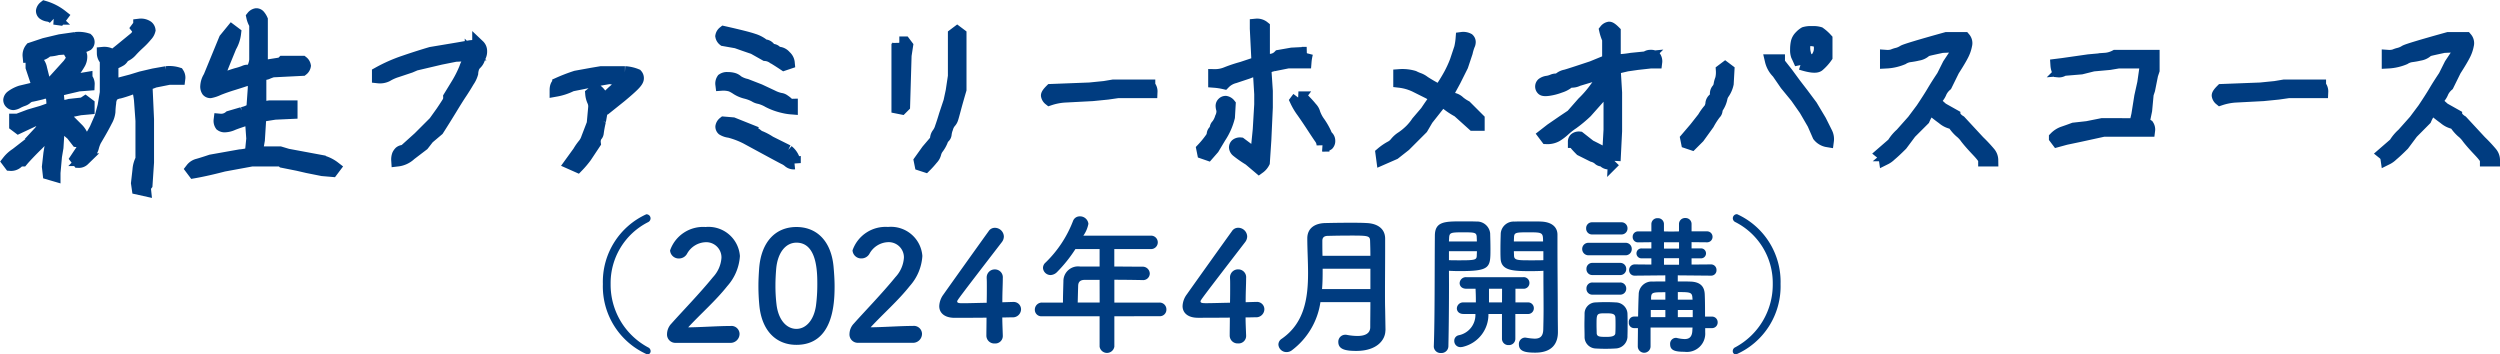
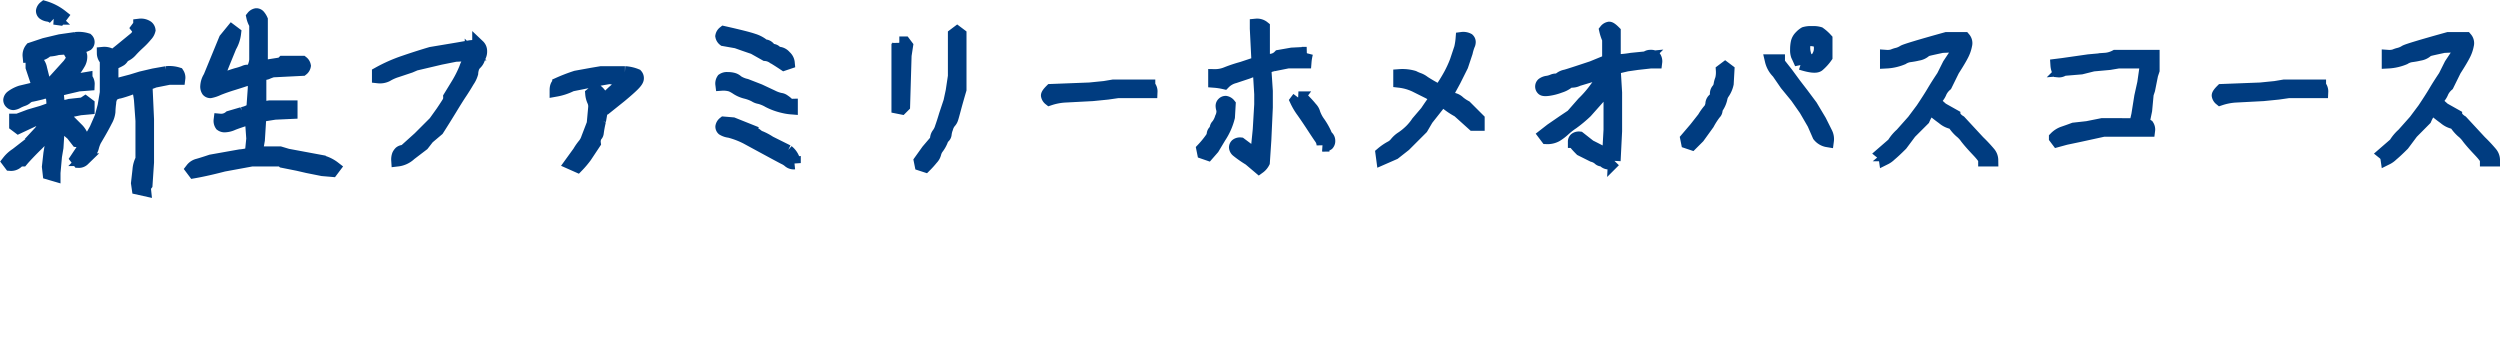
<svg xmlns="http://www.w3.org/2000/svg" width="197.31" height="27.972" viewBox="0 0 197.31 27.972">
  <g id="Group_28375" data-name="Group 28375" transform="translate(-133.943 -6824.012)">
    <path id="Path_8483" data-name="Path 8483" d="M10.781-6.211a9.8,9.8,0,0,1-1.406.5,1.149,1.149,0,0,0-.557.234,1.108,1.108,0,0,0-.205.615,6.217,6.217,0,0,0-.059.7,1.8,1.8,0,0,1-.234.7q-.234.469-.645,1.172a2.83,2.83,0,0,0-.41.879,1.026,1.026,0,0,1-.293.527q-.293.352-.439.5a.515.515,0,0,1-.381.146L5.977-.469q.7-1.055.938-1.377A9.361,9.361,0,0,0,7.5-2.812l.41-.937.234-.879L8.32-5.684V-8.262a.729.729,0,0,1-.234-.527,1.046,1.046,0,0,1,.762.234l.586-.469,1.289-1.055a1.154,1.154,0,0,1,.293-.41l-.234-.293.176-.234a.906.906,0,0,1,.615.146.4.4,0,0,1,.146.264.9.9,0,0,1-.234.41,5.57,5.57,0,0,1-.586.615q-.352.322-.615.615a1.426,1.426,0,0,1-.615.41.619.619,0,0,1-.205.293,2.588,2.588,0,0,1-.674.293v1.875a.643.643,0,0,0,.41-.234l1.113-.293.762-.234,1-.234,1-.176a2.25,2.25,0,0,1,.908.088.567.567,0,0,1,.088.381H13.3l-1.172.234a3.584,3.584,0,0,1-.762.234l.117.176L11.6-3.574v3.4l-.117,1.758a.572.572,0,0,0-.117.41l-.527-.117-.059-.41L10.9.41a2.039,2.039,0,0,1,.234-.82V-3.457L11.016-5.1A5.666,5.666,0,0,0,10.781-6.211ZM4.1-3.047a1.749,1.749,0,0,0-.439.527,6.545,6.545,0,0,1-.937,1.084Q1.992-.7,1.7-.352a.562.562,0,0,0-.41.176A.716.716,0,0,1,.762,0L.586-.234A2.575,2.575,0,0,1,1.23-.82l1.055-.82L2.344-1.7l.7-.82A1.714,1.714,0,0,0,3.4-3.105a.338.338,0,0,1,.117-.234.572.572,0,0,0,.117-.41A3.53,3.53,0,0,0,2.4-3.4l-1,.469-.234-.176v-.41h.176l.938-.352,1-.293.82-.293a4.146,4.146,0,0,0-.059-1,.515.515,0,0,0-.205-.205.956.956,0,0,0-.615.029q-.469.117-.762.176a.805.805,0,0,0-.41.176.735.735,0,0,1-.293.176,3.215,3.215,0,0,0-.41.176A.9.9,0,0,1,1-4.8a.281.281,0,0,1-.205-.088A.281.281,0,0,1,.7-5.1.4.4,0,0,1,.85-5.361a2.563,2.563,0,0,1,.732-.381l1.23-.293,1-.293h.41v-.293L5.391-7.91a3.491,3.491,0,0,1,.352-.469l-.234-.41.176-.234a.69.69,0,0,1,.5.146.515.515,0,0,1,.146.381,1.04,1.04,0,0,1-.117.469,5.3,5.3,0,0,1-.469.7l-.82.879q.762-.176,1.816-.352a.634.634,0,0,1,.176.469l-.762.059-1,.234-.7.176L4.57-4.57a2.815,2.815,0,0,0,.879-.117L6.5-4.8l.176-.117.234.176v.293l-.645.059L5.156-4.16l-.586.176.059.117a1.423,1.423,0,0,1,.7.352l.762.762a1.714,1.714,0,0,1,.352.586.281.281,0,0,1-.088.205.455.455,0,0,1-.322.088L5.625-2.4l-.762-.645L4.57-3.223,4.453-1.348l-.117.7L4.219.645V.82L3.809.7,3.75.176,3.867-.879l.117-.7ZM2.461-8.086,2.813-8.2a1.119,1.119,0,0,1,.352.645l.176.7a.407.407,0,0,1-.117.41.805.805,0,0,1-.41-.176L2.461-7.676Zm-.234-.469A.808.808,0,0,1,2.4-9.141l1.055-.352,1.23-.293,1.23-.176a2.25,2.25,0,0,1,.908.088.281.281,0,0,1,.088.205.281.281,0,0,1-.088.205,1.888,1.888,0,0,1-.674.205l-1.641.117a3.231,3.231,0,0,1-.645.117.4.4,0,0,0-.293.117.992.992,0,0,1-.41.205A5.244,5.244,0,0,1,2.227-8.555Zm1.992-2.988a.891.891,0,0,0-.469-.234.8.8,0,0,1-.381-.146.281.281,0,0,1-.088-.205.48.48,0,0,1,.176-.293,4.031,4.031,0,0,1,1.348.7l-.176.234ZM19.763-3.691q-1.113.352-1.465.5a1.594,1.594,0,0,1-.586.146.455.455,0,0,1-.322-.088.567.567,0,0,1-.088-.381,1.046,1.046,0,0,0,.762-.234l1-.293a2.057,2.057,0,0,0,.82-.352L20-6.035v-.879q-.82.293-1.582.527t-1.26.439a2.542,2.542,0,0,1-.615.205.281.281,0,0,1-.205-.088.567.567,0,0,1-.088-.381,1.483,1.483,0,0,1,.234-.7L17.712-9.9l.527-.645.234.176a2.7,2.7,0,0,1-.352,1.055l-.527,1.289q-.352.879-.527,1.465a14.762,14.762,0,0,1,1.523-.557,5.1,5.1,0,0,0,.645-.205.52.52,0,0,1,.234-.059.338.338,0,0,1,.234.117,1.824,1.824,0,0,0,.41-1v-2.812a1.842,1.842,0,0,1-.234-.586.48.48,0,0,1,.293-.176.281.281,0,0,1,.205.088,1.315,1.315,0,0,1,.205.322V-7.91l-.117.176.586-.059,1.113-.176.117-.117h1.523a.48.48,0,0,1,.176.293.48.48,0,0,1-.176.293l-2.344.117a4.31,4.31,0,0,0-.469.176,1.455,1.455,0,0,1-.527.059v2.7l.762-.117h1.7V-4.1l-1.289.059-1.113.176-.059.059-.117,1.875-.176,1,.117.117.469-.117h1.289l.586.176,2.52.469a2.739,2.739,0,0,1,1.172.527l-.176.234L25.388.41,24.216.176,23.454,0,22.282-.234l-.117-.117H19.821l-2.227.41Q16.247.41,15.251.586L15.075.352a.893.893,0,0,1,.5-.322Q15.9-.059,16.6-.293L18.884-.7a3.6,3.6,0,0,0,.879-.176l.117-1.172Zm17.419-4.98-1.289.059-1.172.234-1.992.469-.41.176-1.055.352a3.618,3.618,0,0,0-.791.352,1.233,1.233,0,0,1-.674.117v-.293a12.282,12.282,0,0,1,2.051-.908q1.113-.381,2.109-.674l2.109-.352,1-.176.645-.059a.562.562,0,0,1,.176.41.816.816,0,0,1-.059.352,2.274,2.274,0,0,0-.117.293.922.922,0,0,1-.234.352.869.869,0,0,0-.234.41,1.6,1.6,0,0,0-.059.352,2.046,2.046,0,0,1-.293.615q-.293.5-.586.938t-.791,1.26q-.5.82-1.025,1.641l-.762.645-.41.527-1,.762a1.735,1.735,0,0,1-1,.469,1.006,1.006,0,0,1,.059-.41.782.782,0,0,1,.146-.205.455.455,0,0,1,.322-.088l1.172-1.055,1.23-1.23.586-.82q.469-.7.527-.82a.816.816,0,0,0,.059-.352l.645-1.055a8.731,8.731,0,0,0,.615-1.23,1.6,1.6,0,0,1,.322-.586A.634.634,0,0,0,37.181-8.672Zm10.27,3.75.879-.82,1-.879-.059-.059-1.23-.176-1,.176-.82.176-1.172.234a4.471,4.471,0,0,1-1.23.41q0-.41.205-.527A13.313,13.313,0,0,1,45.4-6.914l1.289-.234.7-.117h1.875a2.8,2.8,0,0,1,.908.205.358.358,0,0,1,.088.264q0,.176-.322.5t-1.025.908l-1.172.938h-.293l-.176,1a9.024,9.024,0,0,0-.176.938.338.338,0,0,1-.117.234.927.927,0,0,0-.117.586l-.7,1.055a7.189,7.189,0,0,1-.645.762l-.527-.234L45.635-1a4.121,4.121,0,0,1,.41-.586,1.564,1.564,0,0,0,.264-.5l.439-1.143.117-1.289a1.027,1.027,0,0,0-.088-.5,1.669,1.669,0,0,1-.146-.557l.352-.293a1.3,1.3,0,0,1,.41.469A1.524,1.524,0,0,1,47.452-4.922Zm15.192,4.8a.572.572,0,0,1-.41-.117,1.65,1.65,0,0,0-.41-.264q-.293-.146-2.988-1.611a6.578,6.578,0,0,0-1.318-.5,1.281,1.281,0,0,1-.527-.176.281.281,0,0,1-.088-.205.48.48,0,0,1,.176-.293l.7.059,1.172.469a3.579,3.579,0,0,1,.7.41.982.982,0,0,0,.352.205,4.5,4.5,0,0,1,.7.381l1.406.7A1.451,1.451,0,0,1,62.644-.117ZM56.9-6.328a.567.567,0,0,1,.088-.381A.567.567,0,0,1,57.37-6.8a1.524,1.524,0,0,1,.469.059.735.735,0,0,1,.293.176,2.112,2.112,0,0,0,.7.293l1.055.41,1,.469a2.61,2.61,0,0,0,.645.234.57.57,0,0,1,.293.117,1.92,1.92,0,0,1,.293.234.4.4,0,0,0,.293.117v.234a4.114,4.114,0,0,1-.7-.117,4.871,4.871,0,0,1-1.113-.41,2.82,2.82,0,0,0-.7-.293.948.948,0,0,1-.381-.146,3.141,3.141,0,0,0-.7-.264,2.379,2.379,0,0,1-.7-.293,3,3,0,0,0-.469-.264A2.087,2.087,0,0,0,56.9-6.328ZM61.823-7.91q-.527-.352-.879-.557a1.239,1.239,0,0,0-.586-.205L59.421-9.2q-.7-.234-1.348-.469l-1-.176a.48.48,0,0,1-.176-.293.48.48,0,0,1,.176-.293q1.816.41,2.314.586a2.39,2.39,0,0,1,.674.322.509.509,0,0,0,.293.146.48.48,0,0,1,.293.176.48.48,0,0,0,.293.176.338.338,0,0,1,.234.117.4.4,0,0,0,.293.117.72.72,0,0,1,.439.264.74.74,0,0,1,.264.5ZM72.621,0l-.059-.293.586-.82.7-.82a.679.679,0,0,1,.117-.469,1.583,1.583,0,0,0,.264-.527q.146-.41.322-1l.352-1.055.176-.82.176-1.172v-3.281l.234-.176.234.176v4.336q-.293,1-.439,1.553t-.205.732a.735.735,0,0,1-.176.293,1.272,1.272,0,0,0-.234.469,1.918,1.918,0,0,0-.117.469.338.338,0,0,1-.117.234.735.735,0,0,0-.176.293,2.569,2.569,0,0,1-.293.527,1.208,1.208,0,0,0-.234.469.9.9,0,0,1-.234.41,7.135,7.135,0,0,1-.527.586Zm-1.7-9.609h.41l.176.234-.117.762-.117,3.984-.176.176L70.8-4.512v-4.8A.4.4,0,0,0,70.922-9.609ZM90.8-5.742H88.165l-.82.117-1.172.117-2.227.117a4.768,4.768,0,0,0-1.172.234.48.48,0,0,1-.176-.293q0-.117.293-.41l3.047-.117,1.172-.117.7-.117h2.813A.634.634,0,0,1,90.8-5.742ZM99.08-.7l.117-.879.117-1.172.117-1.992v-.82L99.314-7.5a3.239,3.239,0,0,0-.879.234l-1.055.352a1.738,1.738,0,0,0-.82.469,5.144,5.144,0,0,0-.762-.117v-.469a2.36,2.36,0,0,0,.938-.176,11.079,11.079,0,0,1,1.23-.41l1.055-.352.293-.293L99.2-8.379l-.117-2.344v-.293a.808.808,0,0,1,.586.176v2.461a.48.48,0,0,0,.293.176,2.469,2.469,0,0,0,.41-.059,1.021,1.021,0,0,0,.527-.293l1-.176,1.172-.059a4.114,4.114,0,0,0-.117.7H101.6l-1.172.234a1.417,1.417,0,0,0-.645.293L99.9-5.8v1.289l-.117,2.578L99.666-.176a1.163,1.163,0,0,1-.352.41L98.552-.41a8.526,8.526,0,0,1-.967-.674.4.4,0,0,1-.146-.264.281.281,0,0,1,.088-.205.455.455,0,0,1,.322-.088l.938.7ZM94.92-.937l-.059-.293a7.467,7.467,0,0,0,.674-.82.779.779,0,0,0,.146-.352.338.338,0,0,1,.117-.234.338.338,0,0,0,.117-.234.338.338,0,0,1,.117-.234,1.924,1.924,0,0,0,.293-.586,1.153,1.153,0,0,0,.117-.645.964.964,0,0,1-.059-.293.281.281,0,0,1,.088-.205.281.281,0,0,1,.205-.088.48.48,0,0,1,.293.176l-.059,1a5.059,5.059,0,0,1-.7,1.582l-.527.879-.41.469Zm9.434-.586a1.017,1.017,0,0,0-.205-.586q-.205-.293-.586-.879t-.791-1.172a5.04,5.04,0,0,1-.527-.879l.176-.234a.74.74,0,0,1,.5.264,6.748,6.748,0,0,1,.5.557.9.9,0,0,1,.234.41,2.9,2.9,0,0,0,.41.762,5.571,5.571,0,0,1,.469.82.735.735,0,0,0,.176.293.4.4,0,0,1,.117.293.358.358,0,0,1-.088.264A.567.567,0,0,1,104.353-1.523Zm8.981-3.809-.645-.352-1.055-.527a3.931,3.931,0,0,0-1.23-.352v-.469a3.163,3.163,0,0,1,1.113.117,3.215,3.215,0,0,0,.41.176,1.524,1.524,0,0,1,.41.234,12.627,12.627,0,0,0,1.23.7,13.187,13.187,0,0,0,.82-1.318,9.054,9.054,0,0,0,.469-1.025l.352-1.055a5.144,5.144,0,0,0,.117-.762.838.838,0,0,1,.5.088.281.281,0,0,1,.088.205.52.52,0,0,1-.059.234,3.826,3.826,0,0,0-.176.586l-.352,1.055-.586,1.172q-.41.762-.586,1.055.41.41.527.41a.9.9,0,0,1,.41.234,3.073,3.073,0,0,0,.527.352l1,1v.41h-.41l-1.172-1.055A5.93,5.93,0,0,1,113.8-5.1l-.352.41-.879,1.113-.41.7-1.348,1.348-.82.645-.937.41L109-.879a4.236,4.236,0,0,1,.674-.469,1.228,1.228,0,0,0,.439-.352,1.971,1.971,0,0,1,.5-.439,4.868,4.868,0,0,0,.674-.557,4.216,4.216,0,0,0,.527-.645l.7-.82Q112.983-4.863,113.334-5.332ZM126.886-.7,127-2.754V-5.566l-.176-1a3.081,3.081,0,0,1-.469.762,1.018,1.018,0,0,0-.293.586l-.937,1.055a10.086,10.086,0,0,1-1.055.879,5.71,5.71,0,0,0-.674.527,3.959,3.959,0,0,1-.615.469,1.466,1.466,0,0,1-.762.176l-.176-.234.527-.41.938-.645.7-.469.879-1a8.522,8.522,0,0,0,1.055-1.23,2.109,2.109,0,0,0,.352-.645.338.338,0,0,1,.117-.234.572.572,0,0,0,.117-.41l-.879.352-1.172.352a1.04,1.04,0,0,1-.469.117.477.477,0,0,0-.352.117,1.924,1.924,0,0,1-.586.293,4.218,4.218,0,0,1-.879.234q-.41.059-.5-.029a.281.281,0,0,1-.088-.205.281.281,0,0,1,.088-.205.8.8,0,0,1,.381-.146,1.817,1.817,0,0,0,.41-.117.652.652,0,0,1,.293-.059.4.4,0,0,0,.293-.117A1.02,1.02,0,0,1,123.517-7q.322-.088,2.08-.674l1-.41h.293V-9.9a3.678,3.678,0,0,1-.234-.7.48.48,0,0,1,.293-.176q.117,0,.41.293V-8.2A8.2,8.2,0,0,0,128.7-8.32l1.172-.117a.477.477,0,0,1,.352-.117.455.455,0,0,1,.322.088.567.567,0,0,1,.088.381h-.41l-1.055.117-.82.117-1,.234.117,1.934v3.047l-.117,2.344a.562.562,0,0,1-.41.176.477.477,0,0,1-.352-.117.338.338,0,0,0-.234-.117.338.338,0,0,1-.234-.117,1.272,1.272,0,0,0-.469-.234l-.937-.469q-.527-.527-.527-.645a.281.281,0,0,1,.088-.205.455.455,0,0,1,.322-.088l.82.645Q126.124-1.113,126.886-.7Zm6.227-1.055-.059-.293.7-.82.645-.82a4.121,4.121,0,0,1,.41-.586.735.735,0,0,0,.176-.293.964.964,0,0,0,.059-.293.48.48,0,0,1,.176-.293.562.562,0,0,0,.176-.41.477.477,0,0,1,.117-.352.805.805,0,0,0,.176-.41,1.817,1.817,0,0,1,.117-.41,2.3,2.3,0,0,0,.059-.7l.234-.176.234.176-.059,1.055a2.112,2.112,0,0,1-.293.7,1.057,1.057,0,0,0-.205.469,2.036,2.036,0,0,1-.234.586.779.779,0,0,0-.146.352.338.338,0,0,1-.117.234,6.011,6.011,0,0,0-.527.82l-.762,1.055-.527.527ZM139.734-8.2h.586v.176l.645.82.645.879.586.762.7.938.7,1.172.469.938a1.068,1.068,0,0,1,.117.645,1.122,1.122,0,0,1-.7-.41l-.41-.937-.645-1.113-.7-1-.82-1-.645-.937A1.916,1.916,0,0,1,139.734-8.2Zm2.344.234q-.234-.527-.293-.645a1.219,1.219,0,0,1-.059-.469,2.465,2.465,0,0,1,.059-.586.949.949,0,0,1,.264-.439,1.454,1.454,0,0,1,.322-.264,1.714,1.714,0,0,1,.586-.059,1.714,1.714,0,0,1,.586.059,3.289,3.289,0,0,1,.527.469V-8.5a3.631,3.631,0,0,1-.615.674Q143.191-7.617,142.078-7.969Zm.352-1.875a1.892,1.892,0,0,0-.117.7,1.982,1.982,0,0,0,.293.938,1.714,1.714,0,0,0,.586-.059.787.787,0,0,0,.264-.322,1.129,1.129,0,0,0,.146-.557,1.006,1.006,0,0,0-.059-.41.782.782,0,0,0-.146-.205A2.511,2.511,0,0,0,142.43-9.844Zm11.677,6.563a1.621,1.621,0,0,1-.82-.381q-.527-.381-1-.791a3.739,3.739,0,0,0-.527.879L150.708-2.52l-.7.938q-.527.527-.879.82a1.57,1.57,0,0,1-.41.293.643.643,0,0,0-.234-.41l.879-.762A3.25,3.25,0,0,1,150-2.4l.938-1.055.7-.937q.586-.879.879-1.377t.762-1.2l.469-.937.7-1.055.176-.293-.117-.117-1.289.059q-.82.176-1.055.234a.743.743,0,0,0-.352.176,1.1,1.1,0,0,1-.5.205,5.8,5.8,0,0,1-.645.117,1.392,1.392,0,0,0-.557.205,3.868,3.868,0,0,1-1.289.293v-.469a1.455,1.455,0,0,0,.527-.059,1.816,1.816,0,0,1,.352-.117,1.634,1.634,0,0,0,.469-.205q.234-.146,3.4-1.025h1.406a.574.574,0,0,1,.117.527,2.728,2.728,0,0,1-.264.762q-.205.41-.732,1.23L153.52-6.27a1.724,1.724,0,0,0-.41.527,1.524,1.524,0,0,1-.234.41.779.779,0,0,0-.176.469l.527.469.938.527a1.347,1.347,0,0,0,.469.469L156.1-1.816a12.053,12.053,0,0,1,.85.908.893.893,0,0,1,.205.557h-.586q0-.176-.557-.762t-.879-1a2.362,2.362,0,0,0-.469-.5A3.036,3.036,0,0,1,154.106-3.281Zm14.372.117.176-.762.234-1.465.234-1.055.176-1.23v-.41H167.13l-.7.117-1.289.117-.937.234-1.406.117a.572.572,0,0,1-.41.117,1.351,1.351,0,0,1-.117-.469l.469-.059,2.051-.293,1.289-.117a2.039,2.039,0,0,0,.82-.234h2.988v1.113l-.117.352-.234,1.172-.117.352L169.3-4.277q-.117.586-.234,1.113a.567.567,0,0,1,.381.088.567.567,0,0,1,.088.381h-3.574l-1.875.41-1.113.234-.645.176-.176-.234a1.645,1.645,0,0,1,.645-.41q.352-.117.82-.293l1.055-.117,1.172-.234ZM183.2-5.742h-2.637l-.82.117-1.172.117-2.227.117a4.768,4.768,0,0,0-1.172.234A.48.48,0,0,1,175-5.449q0-.117.293-.41l3.047-.117,1.172-.117.7-.117h2.813A.634.634,0,0,1,183.2-5.742Zm10.5,2.461a1.621,1.621,0,0,1-.82-.381q-.527-.381-1-.791a3.739,3.739,0,0,0-.527.879L190.308-2.52l-.7.938q-.527.527-.879.82a1.57,1.57,0,0,1-.41.293.643.643,0,0,0-.234-.41l.879-.762A3.25,3.25,0,0,1,189.6-2.4l.938-1.055.7-.937q.586-.879.879-1.377t.762-1.2l.469-.937.7-1.055.176-.293-.117-.117-1.289.059q-.82.176-1.055.234a.743.743,0,0,0-.352.176,1.1,1.1,0,0,1-.5.205,5.8,5.8,0,0,1-.645.117,1.392,1.392,0,0,0-.557.205,3.868,3.868,0,0,1-1.289.293v-.469a1.455,1.455,0,0,0,.527-.059,1.816,1.816,0,0,1,.352-.117,1.634,1.634,0,0,0,.469-.205q.234-.146,3.4-1.025h1.406a.574.574,0,0,1,.117.527,2.728,2.728,0,0,1-.264.762q-.205.41-.732,1.23L193.12-6.27a1.724,1.724,0,0,0-.41.527,1.524,1.524,0,0,1-.234.41.779.779,0,0,0-.176.469l.527.469.938.527a1.347,1.347,0,0,0,.469.469L195.7-1.816a12.053,12.053,0,0,1,.85.908.893.893,0,0,1,.205.557h-.586q0-.176-.557-.762t-.879-1a2.362,2.362,0,0,0-.469-.5A3.036,3.036,0,0,1,193.706-3.281Z" transform="translate(134 6837)" fill="#003c80" stroke="#003c80" stroke-width="1" />
-     <path id="Path_8482" data-name="Path 8482" d="M11.292.732a.321.321,0,0,0-.192-.3,5.609,5.609,0,0,1-2.964-5,5.388,5.388,0,0,1,2.952-4.884.338.338,0,0,0,.2-.3.325.325,0,0,0-.336-.324A5.856,5.856,0,0,0,7.524-4.572a5.864,5.864,0,0,0,3.5,5.556A.249.249,0,0,0,11.292.732Zm6.264-.66a.713.713,0,0,0,.756-.708.641.641,0,0,0-.72-.624c-.984,0-2.34.1-3.336.108,1-1.08,2.172-2.1,3.084-3.252a3.922,3.922,0,0,0,1-2.376,2.484,2.484,0,0,0-2.712-2.292,2.759,2.759,0,0,0-2.8,1.848.681.681,0,0,0,.708.636.725.725,0,0,0,.624-.36,1.748,1.748,0,0,1,1.476-.924,1.2,1.2,0,0,1,1.248,1.224,2.476,2.476,0,0,1-.672,1.536c-1.056,1.3-2.448,2.724-3.276,3.66a1.223,1.223,0,0,0-.348.816.658.658,0,0,0,.672.708ZM22.8.228c2.9,0,3.012-3.264,3.012-4.62,0-.516-.036-1.044-.084-1.572-.192-2-1.32-3.108-2.928-3.108-1.632,0-2.772,1.152-2.94,3.24-.036.492-.06.96-.06,1.416,0,.5.024,1.008.072,1.524C20.064-.876,21.2.228,22.8.228Zm0-1.26c-.78,0-1.428-.708-1.572-1.932a12.431,12.431,0,0,1-.084-1.5c0-.432.024-.876.06-1.32.12-1.284.756-2.052,1.6-2.052,1.644,0,1.644,2.376,1.644,3.3a12.8,12.8,0,0,1-.108,1.692C24.168-1.7,23.544-1.032,22.8-1.032Zm9.156,1.1a.713.713,0,0,0,.756-.708.641.641,0,0,0-.72-.624c-.984,0-2.34.1-3.336.108,1-1.08,2.172-2.1,3.084-3.252a3.922,3.922,0,0,0,1-2.376,2.484,2.484,0,0,0-2.712-2.292,2.759,2.759,0,0,0-2.8,1.848.681.681,0,0,0,.708.636.725.725,0,0,0,.624-.36,1.748,1.748,0,0,1,1.476-.924,1.2,1.2,0,0,1,1.248,1.224,2.476,2.476,0,0,1-.672,1.536c-1.056,1.3-2.448,2.724-3.276,3.66a1.223,1.223,0,0,0-.348.816.658.658,0,0,0,.672.708Zm7.092-2c.348,0,.636-.012.78-.012a.646.646,0,0,0,.7-.624.58.58,0,0,0-.612-.588h-.036c-.06,0-.384.012-.828.024,0-.888.036-1.344.036-1.908a.622.622,0,0,0-.624-.684.63.63,0,0,0-.648.648v.048c.012.156.012.372.012.636,0,.36,0,.816-.012,1.3-.708.012-1.428.036-1.836.036-.3,0-.492,0-.492-.144,0-.084,0-.1,3.516-4.668a.742.742,0,0,0,.168-.456.712.712,0,0,0-.708-.684.576.576,0,0,0-.492.264c-.864,1.2-2.844,3.972-3.564,4.992a1.652,1.652,0,0,0-.336.924c0,.528.408.924,1.212.924.12,0,1.356,0,2.52-.012,0,.492-.012.984-.012,1.4a.622.622,0,0,0,.66.636.591.591,0,0,0,.636-.612V-.516C39.072-1.056,39.048-1.536,39.048-1.932Zm12.4-.1A.516.516,0,0,0,52-2.556a.535.535,0,0,0-.552-.552H47.892v-1.8c.732,0,1.5.012,2.2.024H50.1a.526.526,0,0,0,.588-.516.561.561,0,0,0-.6-.54c-.72,0-1.464-.012-2.2-.012v-1.38h2.856a.53.53,0,0,0,.576-.528.53.53,0,0,0-.576-.528h-5.3a2.351,2.351,0,0,0,.4-.936.661.661,0,0,0-.684-.588.555.555,0,0,0-.528.36,9.1,9.1,0,0,1-2.172,3.288.561.561,0,0,0-.2.42.6.6,0,0,0,.6.564.762.762,0,0,0,.5-.228A11.017,11.017,0,0,0,44.82-7.332h1.908v1.38H45.192A1.157,1.157,0,0,0,43.872-4.8c-.024.852-.036,1.3-.036,1.692H42.192a.558.558,0,0,0-.576.564.515.515,0,0,0,.576.516h4.536v2.4a.59.59,0,0,0,1.164,0v-2.4Zm-4.716-1.08H45c.012-.444.024-.96.036-1.332.012-.252.12-.456.528-.456h1.164Zm11.52,1.176c.348,0,.636-.012.78-.012a.646.646,0,0,0,.7-.624.58.58,0,0,0-.612-.588h-.036c-.06,0-.384.012-.828.024,0-.888.036-1.344.036-1.908a.622.622,0,0,0-.624-.684.63.63,0,0,0-.648.648v.048c.012.156.012.372.012.636,0,.36,0,.816-.012,1.3-.708.012-1.428.036-1.836.036-.3,0-.492,0-.492-.144,0-.084,0-.1,3.516-4.668a.742.742,0,0,0,.168-.456.712.712,0,0,0-.708-.684.576.576,0,0,0-.492.264c-.864,1.2-2.844,3.972-3.564,4.992a1.652,1.652,0,0,0-.336.924c0,.528.408.924,1.212.924.12,0,1.356,0,2.52-.012,0,.492-.012.984-.012,1.4a.622.622,0,0,0,.66.636.591.591,0,0,0,.636-.612V-.516C58.272-1.056,58.248-1.536,58.248-1.932Zm11.04,1.02L69.264-2.6c-.012-.408-.012-.852-.012-1.32,0-1.068.012-2.268.012-3.4v-.852c-.012-.792-.636-1.176-1.452-1.212-.408-.024-.888-.024-1.368-.024-.66,0-1.344.012-1.884.024-.816.012-1.44.384-1.44,1.212,0,.864.06,1.8.06,2.736,0,1.98-.288,3.948-2.076,5.184A.548.548,0,0,0,60.84.2a.634.634,0,0,0,.636.6A.683.683,0,0,0,61.9.66a5.794,5.794,0,0,0,2.256-3.8H68.1c0,.708-.012,1.38-.012,1.968,0,.54-.468.7-1.02.7a4.706,4.706,0,0,1-.816-.084.492.492,0,0,0-.132-.012A.548.548,0,0,0,65.568,0c0,.576.54.708,1.416.708,1.668,0,2.3-.9,2.3-1.608ZM64.32-6.8c-.012-.408-.012-.816-.012-1.188,0-.276.168-.384.444-.384.5-.012,1.128-.024,1.74-.024,1.4,0,1.572.012,1.584.408.012.36.024.768.024,1.188ZM68.1-4.176H64.284c.048-.54.048-1.068.048-1.6H68.1Zm13.656-1.44v.492c0,.756.012,1.668.012,2.532,0,.564-.012,1.116-.024,1.6-.012.588-.288.732-.684.732a4.638,4.638,0,0,1-.648-.072c-.036,0-.06-.012-.1-.012a.5.5,0,0,0-.492.528c0,.552.48.66,1.3.66C82.476.84,82.9.084,82.9-.78c0-.42-.012-.924-.012-1.5,0-1.536-.024-3.5-.024-5.3v-.888c0-.528-.36-.984-1.26-1.032-.2-.012-.54-.012-.9-.012-.492,0-1.008,0-1.236.012a1.021,1.021,0,0,0-1.08.924c-.012.408-.024.828-.024,1.236,0,.252,0,.5.012.732.036,1.008.984,1.02,2.5,1.02C81.216-5.592,81.54-5.6,81.756-5.616ZM80.508-2.208A.451.451,0,0,0,81-2.664a.451.451,0,0,0-.492-.456h-.96V-4.2h.612a.451.451,0,0,0,.492-.456.451.451,0,0,0-.492-.456H75.672a.492.492,0,0,0-.528.468c0,.228.168.444.528.444H76.4c.012.276.024.576.024.888v.192h-.972a.492.492,0,0,0-.528.468c0,.228.168.444.528.444h.936a1.637,1.637,0,0,1-1.32,1.68.436.436,0,0,0-.348.444.481.481,0,0,0,.5.492.815.815,0,0,0,.228-.036,2.615,2.615,0,0,0,1.968-2.58h1.068V-.252a.5.5,0,0,0,.528.5.5.5,0,0,0,.528-.5V-2.208ZM74.3-5.616c.216.012.516.024.84.024,2.424,0,2.436-.276,2.436-1.752,0-.408-.012-.828-.024-1.236a1.045,1.045,0,0,0-1.1-.924c-.228-.012-.72-.012-1.2-.012-1.332,0-2.064.036-2.064,1.14-.024,2.532,0,6.5-.084,8.724V.372a.528.528,0,0,0,.564.5.546.546,0,0,0,.588-.528c.036-1.716.048-3.528.048-4.872Zm5.124-2.316c0-.12.012-.24.012-.348.024-.36.156-.372,1.152-.372,1.092,0,1.14.012,1.14.72Zm2.328,1.476c-.168.012-.576.012-.972.012-1.068,0-1.332,0-1.344-.372,0-.108-.012-.228-.012-.348h2.328ZM74.3-7.932c0-.1.012-.18.012-.264.024-.432.108-.456,1.1-.456.924,0,1.056.012,1.08.36,0,.108.012.228.012.36Zm2.208.768c0,.12-.012.24-.012.348-.012.324-.1.372-1.284.372-.372,0-.732,0-.912-.012v-.708Zm1.98,4.044H77.46V-4.2h1.032ZM95.04-1.092a.444.444,0,0,0,.468-.456A.444.444,0,0,0,95.04-2h-.528c0-.5,0-1.3-.024-1.764-.024-.528-.264-.972-1.128-1-.3-.012-.648-.012-1-.012v-.48l2.6.024h.012a.421.421,0,0,0,.444-.444.431.431,0,0,0-.456-.444l-1.512.012V-6.6h.72a.389.389,0,0,0,.42-.384.391.391,0,0,0-.42-.4h-.72v-.492l1.2.012a.429.429,0,0,0,.456-.432.429.429,0,0,0-.456-.432h-1.2V-9.3a.468.468,0,0,0-.492-.48.471.471,0,0,0-.5.48v.576l-.612.012-.576-.012V-9.3a.465.465,0,0,0-.492-.468.469.469,0,0,0-.5.468v.576H89.244a.418.418,0,0,0-.444.432.418.418,0,0,0,.444.432l1.032-.012v.492H89.52A.389.389,0,0,0,89.1-7a.391.391,0,0,0,.42.4h.756v.492l-1.3-.012a.438.438,0,0,0-.456.444.428.428,0,0,0,.444.444h.012l2.4-.024v.48c-.348,0-.684,0-.972.012a1.024,1.024,0,0,0-1.128,1.02c-.024.516-.036,1.1-.048,1.74h-.324a.416.416,0,0,0-.408.456.416.416,0,0,0,.408.456h.312c0,.468-.012.96-.012,1.44a.5.5,0,1,0,1.008,0V-1.14h3.312l-.012.192c-.012.564-.252.72-.612.72a2.876,2.876,0,0,1-.6-.084A.332.332,0,0,0,92.2-.324a.465.465,0,0,0-.444.5c0,.5.408.6,1.128.6A1.447,1.447,0,0,0,94.524-.768v-.324ZM87.9-8.484a.469.469,0,0,0,.492-.48.469.469,0,0,0-.492-.48H85.608a.459.459,0,0,0-.48.48.459.459,0,0,0,.48.48Zm.312,1.644a.485.485,0,0,0,.516-.492.478.478,0,0,0-.516-.492h-2.88a.485.485,0,0,0-.516.492.492.492,0,0,0,.516.492ZM87.8-5.28a.469.469,0,0,0,.492-.48.469.469,0,0,0-.492-.48H85.632a.459.459,0,0,0-.48.48.459.459,0,0,0,.48.48Zm0,1.548a.469.469,0,0,0,.492-.48.469.469,0,0,0-.492-.48H85.632a.459.459,0,0,0-.48.48.459.459,0,0,0,.48.48Zm.588,3.288c.012-.264.012-.588.012-.9s0-.648-.012-.924a.936.936,0,0,0-.924-.852c-.18-.012-.468-.024-.768-.024s-.6.012-.84.024a.882.882,0,0,0-.852.912c0,.264-.012.552-.012.852s.012.612.012.924a.911.911,0,0,0,.864.948c.2.012.5.024.792.024s.588-.012.768-.024A.97.97,0,0,0,88.392-.444ZM92.46-7.368H91.272v-.5H92.46Zm0,1.272H91.272v-.516H92.46Zm1.068,2.76H92.364v-.6c.984,0,1.128.012,1.152.468Zm.012,1.38H92.364V-2.52H93.54Zm-2.16-1.38H90.252v-.132c.012-.456.12-.456,1.128-.456Zm0,1.38H90.228V-2.52H91.38ZM87.432-.7c0,.24-.3.3-.672.3-.54,0-.78,0-.8-.288,0-.18-.012-.408-.012-.636,0-.936,0-.936.744-.936.468,0,.72.024.744.324.012.168.012.4.012.624S87.444-.864,87.432-.7Zm9.54,1.68a5.864,5.864,0,0,0,3.5-5.556,5.856,5.856,0,0,0-3.432-5.508.325.325,0,0,0-.336.324.338.338,0,0,0,.2.3,5.388,5.388,0,0,1,2.952,4.884,5.609,5.609,0,0,1-2.964,5,.321.321,0,0,0-.192.3A.249.249,0,0,0,96.972.984Z" transform="translate(174 6851)" fill="#003c80" />
  </g>
</svg>